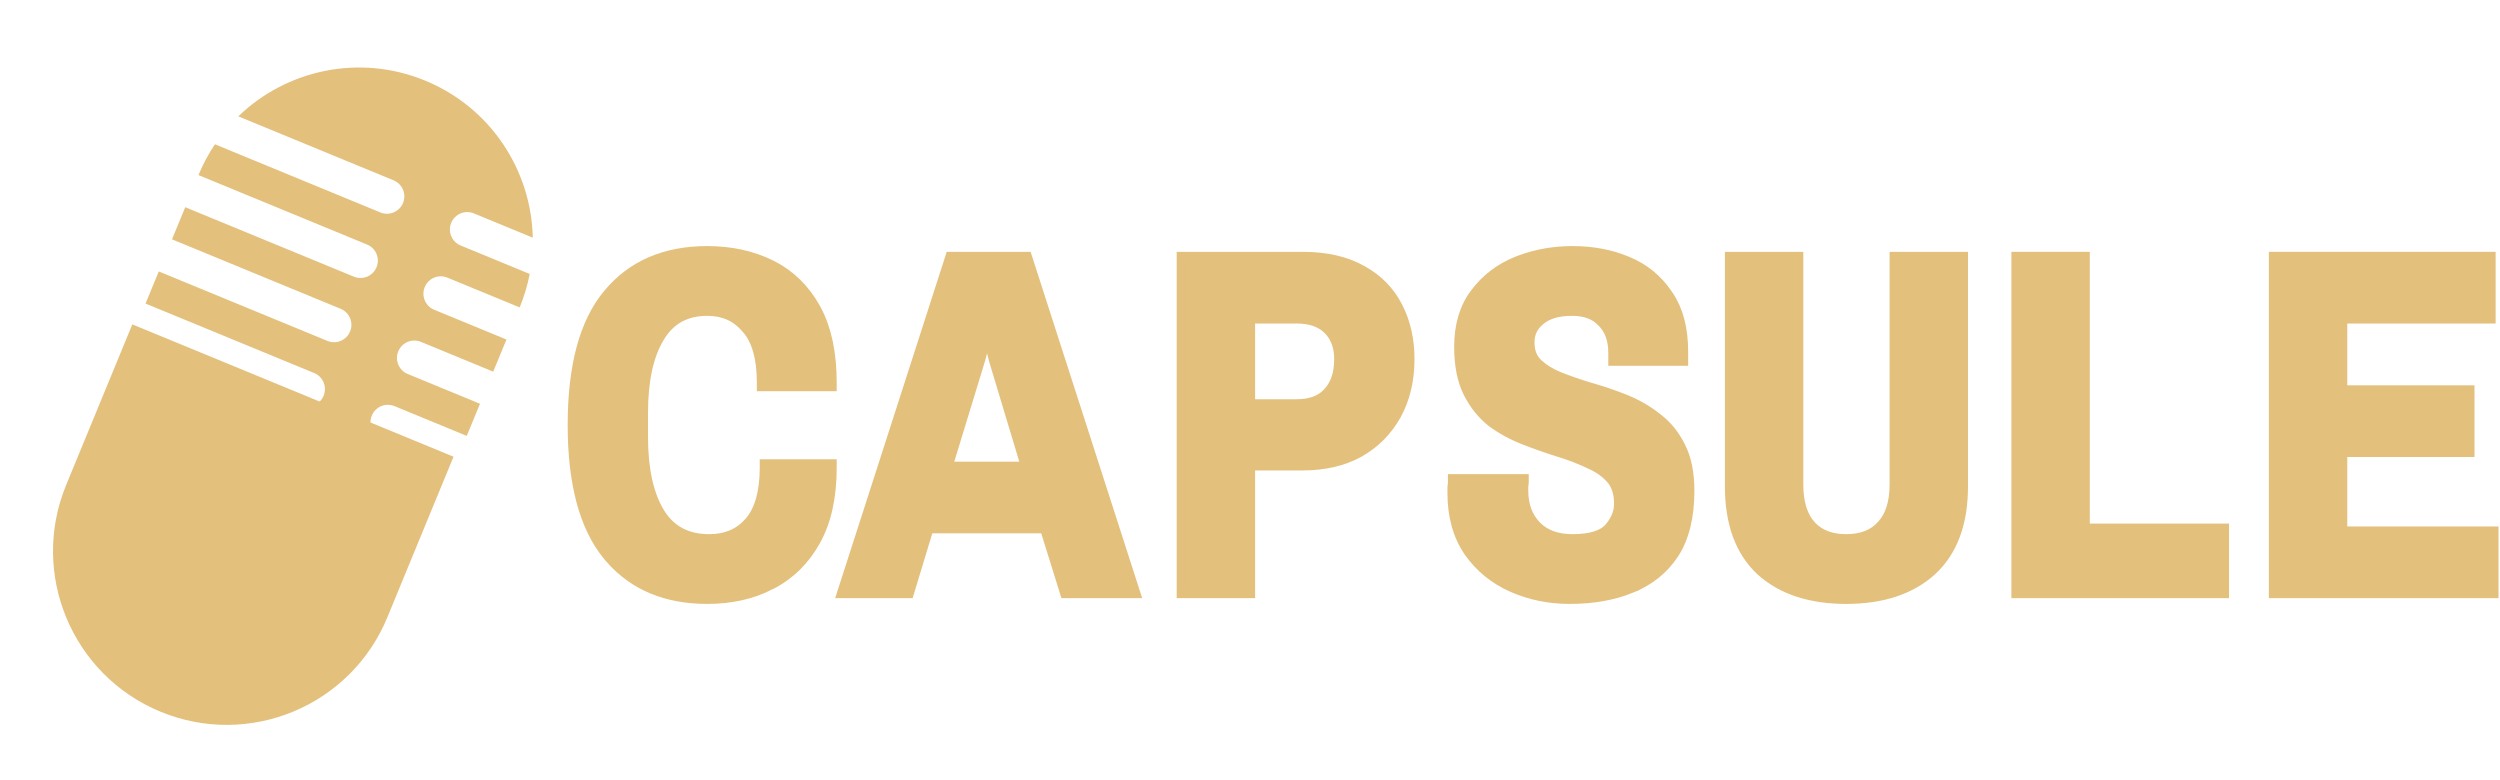
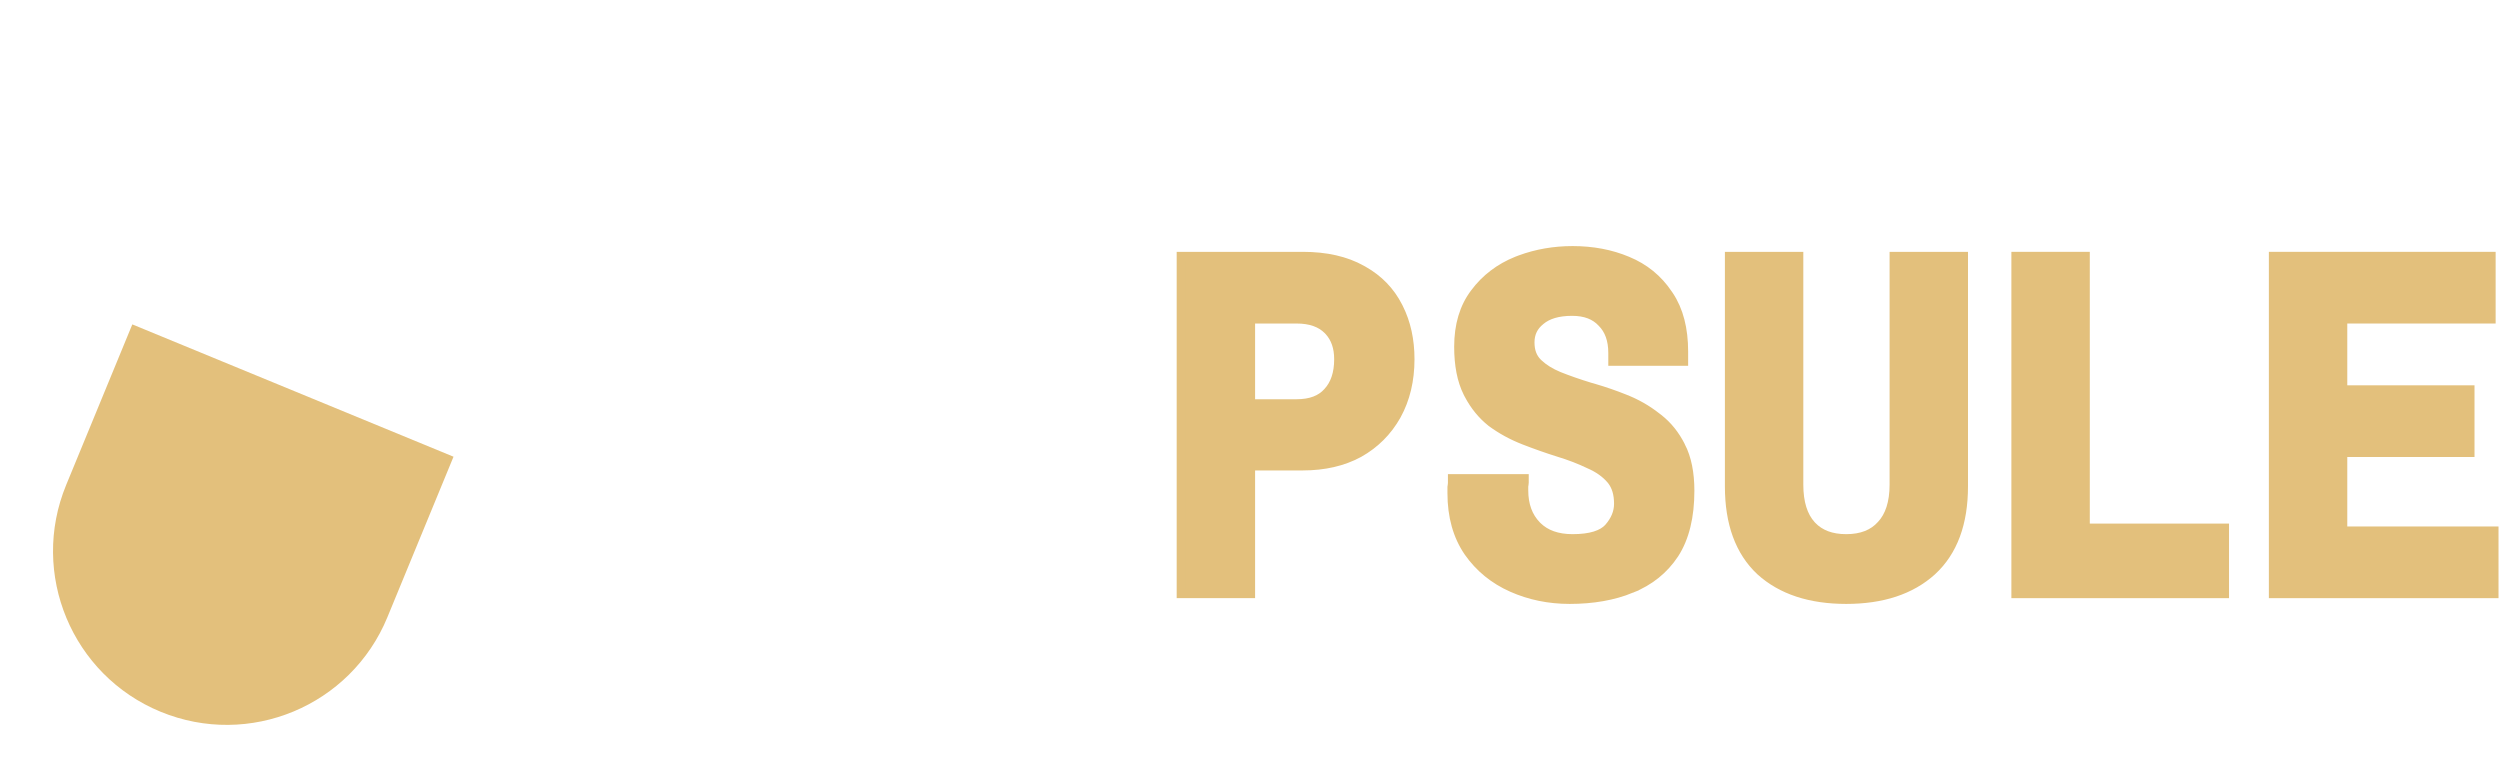
<svg xmlns="http://www.w3.org/2000/svg" width="753" height="235" viewBox="0 0 753 235" fill="none">
  <path d="M750.408 77.129V96.168H705.723V117.333H744.045V136.371H705.723V159.85H751.276V178.888H684.659V77.129H750.408Z" fill="#E3C07C" stroke="#E3C07C" stroke-width="2.552" />
  <path d="M628.17 77.129V158.982H670.108V178.888H607.106V77.129H628.17Z" fill="#E3C07C" stroke="#E3C07C" stroke-width="2.552" />
  <path d="M541.881 77.129V145.941C541.881 151.443 543.186 155.428 545.6 158.101L545.829 158.347C548.221 160.85 551.581 162.164 556.078 162.164C560.72 162.164 564.15 160.764 566.555 158.101L566.563 158.093L566.571 158.084C569.072 155.411 570.421 151.432 570.421 145.941V77.129H591.483V146.52C591.483 157.559 588.371 166.141 581.961 172.042L581.953 172.05C575.582 177.815 566.903 180.624 556.078 180.624C545.252 180.623 536.575 177.814 530.204 172.05L530.196 172.043L530.188 172.036C523.878 166.132 520.817 157.553 520.817 146.52V77.129H541.881Z" fill="#E3C07C" stroke="#E3C07C" stroke-width="2.552" />
  <path d="M473.666 75.394C479.695 75.394 485.216 76.433 490.211 78.531H490.21C495.344 80.646 499.442 83.979 502.475 88.517L502.768 88.944C505.751 93.398 507.191 99.077 507.191 105.882V108.894H485.694V106.317C485.694 102.326 484.568 99.356 482.453 97.241L482.434 97.222L482.417 97.204C480.402 95.02 477.5 93.854 473.521 93.854C469.265 93.854 466.176 94.827 464.074 96.592L464.05 96.612C461.943 98.298 460.914 100.438 460.914 103.135C460.914 105.754 461.689 107.721 463.143 109.174L463.448 109.47C465.001 110.935 467.015 112.196 469.522 113.234C472.365 114.371 475.498 115.464 478.924 116.511L480.24 116.887C483.306 117.784 486.334 118.831 489.324 120.027H489.323C492.888 121.414 496.117 123.25 499.004 125.534L499.573 125.964C502.373 128.154 504.622 130.963 506.326 134.367H506.327C508.183 137.976 509.071 142.483 509.071 147.821C509.071 155.592 507.547 161.981 504.383 166.879L504.376 166.89C501.238 171.648 496.882 175.134 491.355 177.346L491.356 177.347C485.968 179.542 479.773 180.624 472.797 180.624C466.557 180.623 460.74 179.433 455.36 177.042C449.949 174.638 445.57 171.069 442.251 166.342L442.245 166.332C438.89 161.451 437.248 155.498 437.248 148.544V146.704L437.265 146.599C437.355 146.058 437.392 145.652 437.392 145.363V144.086H459.178V145.363C459.178 145.52 459.15 145.726 459.129 145.869C459.107 146.028 459.074 146.23 459.034 146.473V147.676C459.034 152.131 460.343 155.601 462.869 158.214L463.106 158.453C465.59 160.883 469.056 162.164 473.666 162.164C479.132 162.164 482.579 160.975 484.432 158.967C486.471 156.658 487.429 154.255 487.429 151.726C487.429 148.77 486.72 146.495 485.405 144.791L485.133 144.458C483.545 142.605 481.4 141.072 478.654 139.881L478.629 139.871L478.606 139.86C475.878 138.543 472.807 137.359 469.388 136.315L469.378 136.312C465.976 135.243 462.526 134.028 459.031 132.668C455.46 131.28 452.179 129.492 449.194 127.302L449.174 127.289L449.156 127.273C446.386 125.076 444.122 122.306 442.357 118.984L442.01 118.312C440.159 114.609 439.273 109.961 439.273 104.437C439.273 97.957 440.871 92.508 444.162 88.189C447.392 83.853 451.631 80.63 456.846 78.524L456.854 78.521L457.845 78.142C462.823 76.308 468.1 75.394 473.666 75.394Z" fill="#E3C07C" stroke="#E3C07C" stroke-width="2.552" />
  <path d="M392.401 77.129C399.395 77.129 405.356 78.457 410.219 81.188L410.669 81.438C415.289 84.044 418.795 87.661 421.154 92.277L421.378 92.714C423.651 97.254 424.77 102.425 424.77 108.197C424.769 114.551 423.428 120.216 420.707 125.154L420.701 125.164C417.984 129.995 414.2 133.779 409.368 136.497L409.351 136.506C404.504 139.132 398.84 140.42 392.401 140.42H376.758V178.888H355.694V77.129H392.401ZM376.758 121.527H390.521C394.805 121.527 397.831 120.304 399.835 118.05L399.853 118.031C401.989 115.724 403.129 112.499 403.129 108.197C403.129 104.654 402.148 101.9 400.273 99.817L399.887 99.41C397.782 97.305 394.724 96.168 390.521 96.168H376.758V121.527Z" fill="#E3C07C" stroke="#E3C07C" stroke-width="2.552" />
-   <path d="M309.493 77.129L309.778 78.014L341.738 177.22L342.275 178.888H320.639L320.36 177.991L314.565 159.365H279.862L274.208 177.983L273.933 178.888H253.303L253.84 177.22L285.8 78.014L286.085 77.129H309.493ZM297.239 100.583C297.063 101.411 296.869 102.294 296.656 103.233C296.265 105.38 295.82 107.257 295.321 108.858L295.322 108.859L285.703 140.327H308.726L299.243 108.854L299.239 108.84L299.235 108.828C298.869 107.509 298.503 106.083 298.138 104.551L297.774 102.984C297.58 102.13 297.402 101.329 297.239 100.583Z" fill="#E3C07C" stroke="#E3C07C" stroke-width="2.552" />
-   <path d="M213.018 75.394C220.128 75.394 226.544 76.778 232.237 79.575L232.771 79.843C238.261 82.671 242.607 86.964 245.803 92.678L246.109 93.24C249.222 99.089 250.738 106.461 250.738 115.283V116.559H229.24V115.283C229.24 107.713 227.626 102.397 224.649 99.069L224.637 99.056L224.625 99.043C221.702 95.587 217.873 93.854 213.018 93.854C206.805 93.854 202.216 96.316 199.085 101.274L198.786 101.761L198.781 101.77C195.574 107.085 193.904 114.584 193.904 124.393V131.625C193.904 141.423 195.619 148.967 198.918 154.379L199.224 154.858C202.44 159.726 207.171 162.164 213.597 162.164C218.673 162.164 222.594 160.459 225.504 157.108L225.506 157.106L225.782 156.779C228.597 153.339 230.109 148.111 230.109 140.879V139.604H250.738V140.879C250.738 149.705 249.12 157.119 245.803 163.05C242.507 168.943 237.989 173.368 232.259 176.286L232.26 176.287C226.653 179.19 220.228 180.624 213.018 180.624C200.66 180.623 190.82 176.569 183.653 168.384L182.968 167.58C175.752 158.861 172.262 145.589 172.262 128.009C172.262 110.337 175.75 97.059 182.972 88.433C190.192 79.712 200.264 75.394 213.018 75.394Z" fill="#E3C07C" stroke="#E3C07C" stroke-width="2.552" />
  <g filter="url(#filter0_d_1450_4119)">
-     <path fill-rule="evenodd" clip-rule="evenodd" d="M43.839 88.031L47.825 78.357L98.617 99.28C101.288 100.381 104.346 99.107 105.446 96.436C106.547 93.764 105.273 90.706 102.602 89.606L51.81 68.682L55.796 59.008L106.587 79.931C109.259 81.031 112.317 79.758 113.417 77.086C114.518 74.415 113.244 71.357 110.573 70.256L59.781 49.333C61.146 46.02 62.812 42.922 64.734 40.057L114.558 60.582C117.23 61.682 120.288 60.409 121.388 57.737C122.489 55.066 121.215 52.008 118.543 50.907L71.777 31.642C86.279 17.632 108.245 12.716 128.081 20.887C147.917 29.058 160.046 48.02 160.473 68.18L142.73 60.871C140.058 59.77 137.001 61.044 135.9 63.715C134.799 66.387 136.073 69.445 138.745 70.545L159.545 79.114C158.892 82.501 157.892 85.874 156.527 89.187L134.759 80.22C132.088 79.119 129.03 80.393 127.929 83.064C126.829 85.736 128.102 88.794 130.774 89.894L152.542 98.862L148.556 108.536L126.788 99.569C124.117 98.469 121.059 99.742 119.958 102.414C118.858 105.085 120.131 108.143 122.803 109.244L144.571 118.211L138.593 132.723L140.585 127.885L118.818 118.918C116.146 117.818 113.088 119.091 111.988 121.763C110.887 124.434 112.161 127.492 114.832 128.593L136.6 137.56L90.646 118.629C93.317 119.73 96.375 118.456 97.476 115.785C98.576 113.113 97.303 110.055 94.631 108.955L43.839 88.031Z" fill="#E3C07C" />
-   </g>
+     </g>
  <path fill-rule="evenodd" clip-rule="evenodd" d="M39.854 97.706L136.6 137.56L116.673 185.933C105.668 212.649 75.089 225.385 48.373 214.379C21.658 203.374 8.922 172.795 19.927 146.079L39.854 97.706Z" fill="#E3C07C" />
  <defs>
    <filter id="filter0_d_1450_4119" x="40.437" y="16.93" width="123.439" height="127.436" filterUnits="userSpaceOnUse" color-interpolation-filters="sRGB">
      <feFlood flood-opacity="0" result="BackgroundImageFix" />
      <feColorMatrix in="SourceAlpha" type="matrix" values="0 0 0 0 0 0 0 0 0 0 0 0 0 0 0 0 0 0 127 0" result="hardAlpha" />
      <feOffset dy="3.403" />
      <feGaussianBlur stdDeviation="1.701" />
      <feComposite in2="hardAlpha" operator="out" />
      <feColorMatrix type="matrix" values="0 0 0 0 0 0 0 0 0 0 0 0 0 0 0 0 0 0 0.25 0" />
      <feBlend mode="normal" in2="BackgroundImageFix" result="effect1_dropShadow_1450_4119" />
      <feBlend mode="normal" in="SourceGraphic" in2="effect1_dropShadow_1450_4119" result="shape" />
    </filter>
  </defs>
</svg>